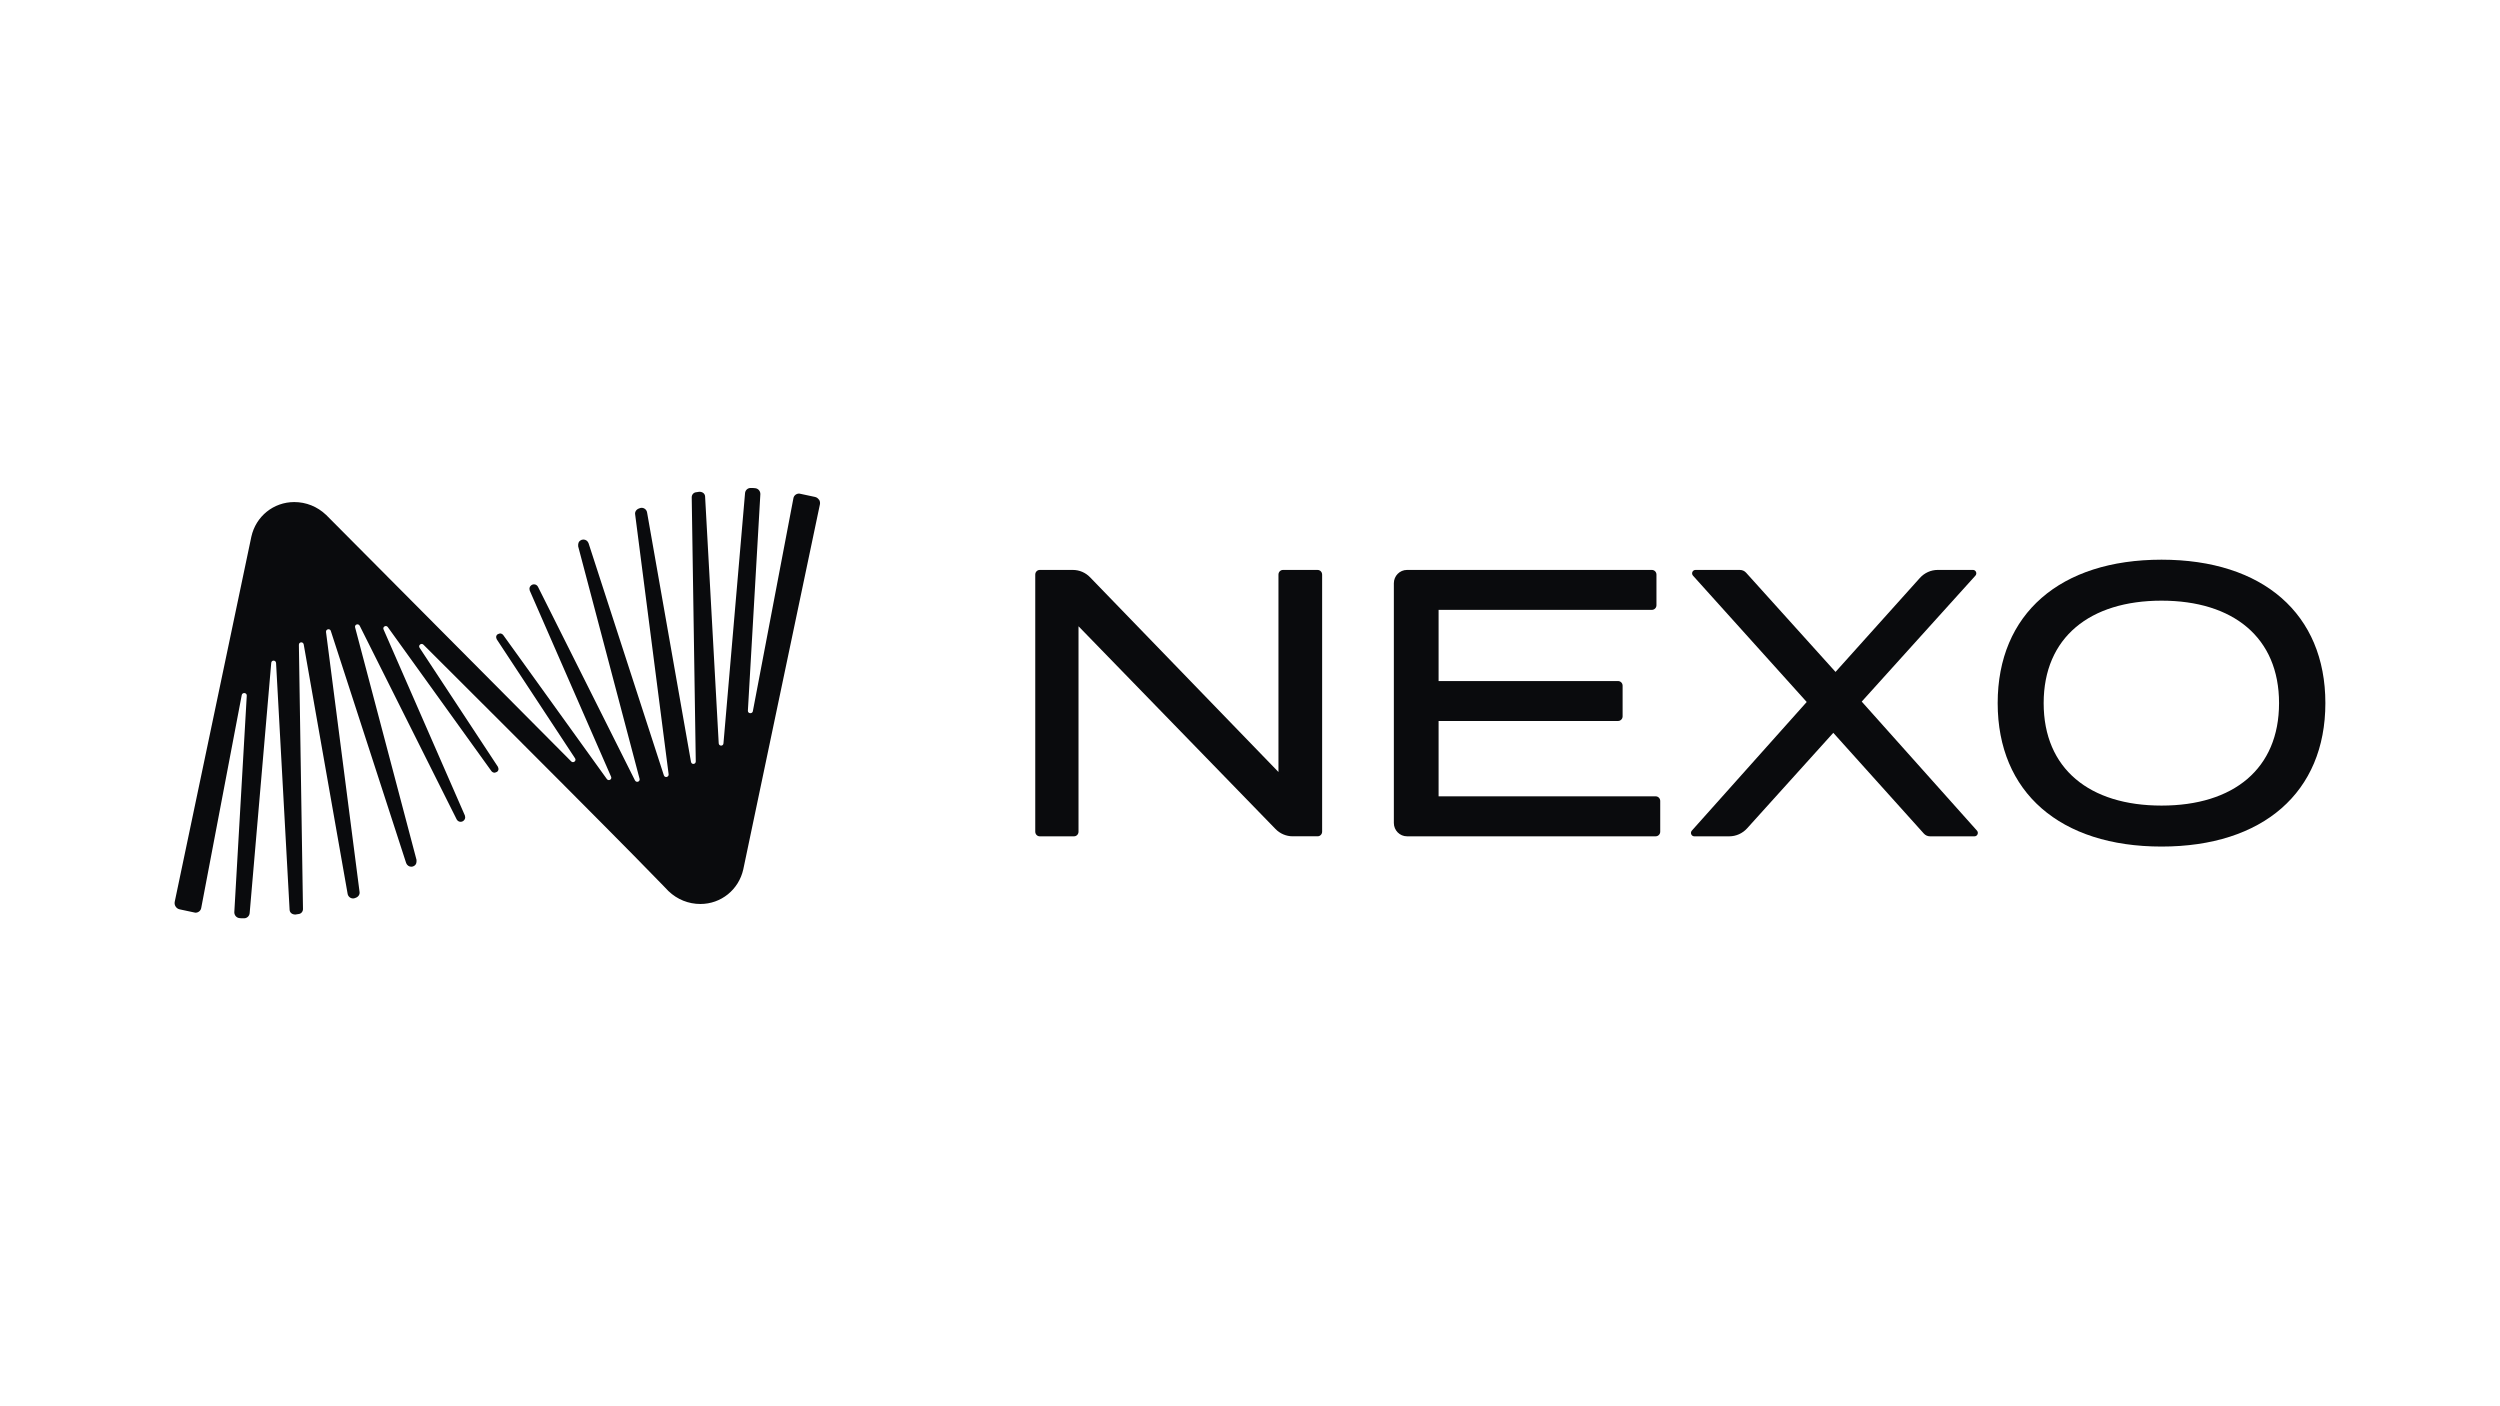
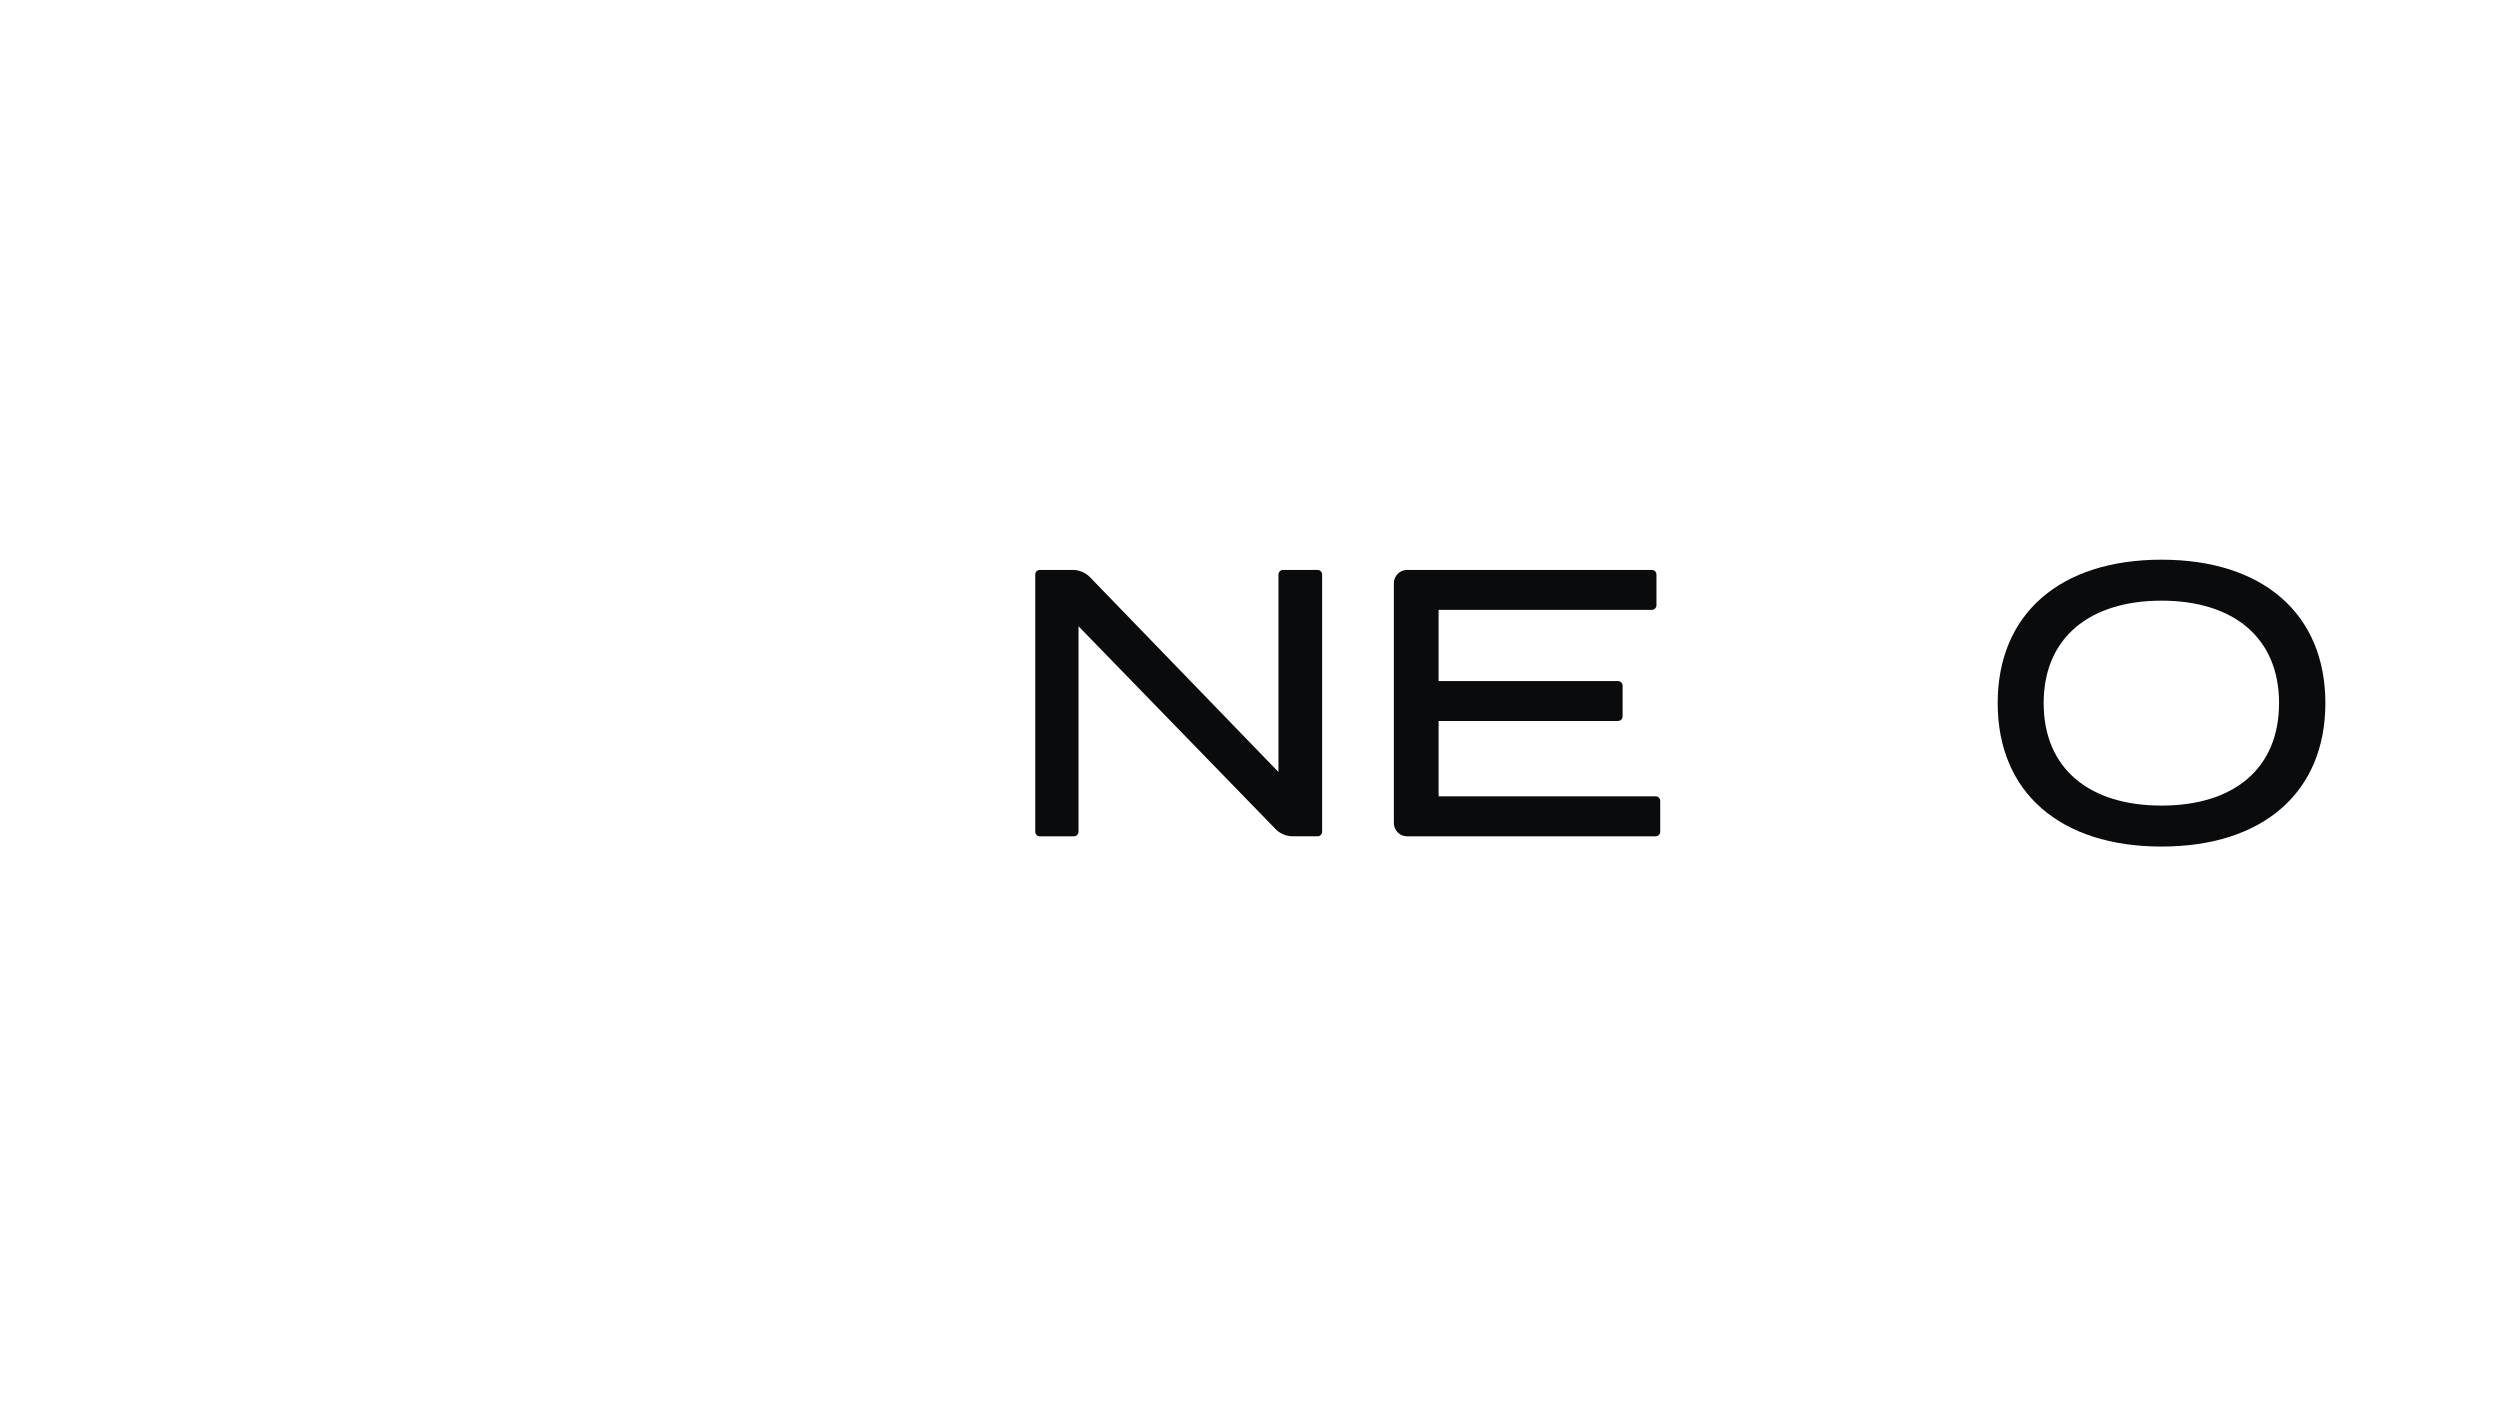
<svg xmlns="http://www.w3.org/2000/svg" viewBox="0 0 3840 2160" data-name="Layer 1" id="Layer_1">
  <defs>
    <style>
      .cls-1 {
        fill: #0a0b0d;
      }
    </style>
  </defs>
  <g id="surface1">
    <path d="M2030.79,882.53v394.91c0,3.94-3.06,7.11-6.87,7.11h-38.46c-9.86,0-19.33-4.04-26.33-11.24l-302.53-311.37v315.54c0,3.94-3.06,7.11-6.87,7.11h-52.71c-3.8,0-6.87-3.18-6.87-7.11v-394.94c0-3.94,3.07-7.11,6.87-7.11h51.02c9.88,0,19.36,4.08,26.37,11.32l289.31,299.05v-303.26c0-3.94,3.09-7.11,6.88-7.11h53.29c3.8,0,6.87,3.18,6.87,7.11h.03Z" class="cls-1" />
    <path d="M2550.11,1230.35v47.12c0,3.94-3.14,7.11-7.02,7.11h-381.93c-11.14,0-20.2-9.17-20.2-20.45v-368.27c0-11.28,9.06-20.45,20.2-20.45h376.12c3.9,0,7.04,3.18,7.04,7.11v47.12c0,3.94-3.14,7.11-7.04,7.11h-327.6v109.33h275.61c3.89,0,7.04,3.18,7.04,7.11v47.12c0,3.94-3.15,7.11-7.04,7.11h-275.61v115.74h333.41c3.89,0,7.02,3.18,7.02,7.11v.06Z" class="cls-1" />
-     <path d="M2859.61,1077.66l177,198.18c2.98,3.34.67,8.74-3.72,8.74h-68.48c-3.56,0-6.97-1.52-9.4-4.23l-139.08-154.74-132.32,146.66c-7.09,7.87-17.03,12.32-27.44,12.32h-53.77c-4.4,0-6.73-5.4-3.73-8.74l176.44-197.59-174.67-194.04c-3.02-3.34-.7-8.77,3.72-8.77h68.44c3.56,0,6.97,1.52,9.38,4.2l137.38,152.43,129.49-144.26c7.09-7.9,17.07-12.41,27.48-12.41h54.22c4.41,0,6.7,5.43,3.68,8.78l-174.62,193.47Z" class="cls-1" />
    <path d="M3068.43,1080c0-137.19,96.04-220.32,251.69-220.32s251.66,83.14,251.66,220.32-96.04,220.32-251.66,220.32-251.69-83.14-251.69-220.32ZM3500.62,1080c0-100.94-70.57-157.38-180.5-157.38s-181.06,56.4-181.06,157.38,70.56,157.38,181.06,157.38,180.5-56.4,180.5-157.38Z" class="cls-1" />
-     <path d="M1257.9,767.57c-1.46-2.25-3.65-3.77-6.17-4.3l-24.11-5.15c-4.71,0-8.42,3.16-9.01,7.53l-62.29,327.11c-1.2,4.17-7.89,3.37-7.56-1.19v-.13l19.16-332.59c0-4.76-3.51-8.6-8.02-8.98-2.05-.27-4.38-.34-6.96-.34-4.51,0-8.16,3.43-8.55,7.93l-33.14,384.28c-.27,4.83-6.83,4.56-7.29.19l-20.94-379.52c-.32-4.03-3.58-7.06-8.88-7.06-.13,0-5.1.79-5.1.79-3.7.4-6.56,3.7-6.56,7.67l6.22,405.96c-.13,4.49-6.56,5.02-7.35.4l-67.4-382.76c-.59-4.3-4.17-7.41-8.48-7.41-1.06,0-2.12.21-4.31,1.12-4.11,1.65-6.29,5.42-5.56,9.13l51.43,399.15c.32,4.49-6.03,5.74-7.36,1.45l-115.71-356.64c-1.32-3.37-4.38-5.49-7.89-5.49-1.72,0-3.37.53-4.7,1.52-2.39,1.57-3.64,4.03-3.32,8.92l94.37,357.24c.93,4.23-4.91,6.35-7.09,2.32l-.21-.4-148.77-296.96c-1.19-2.39-3.51-3.83-6.09-3.83-1.99,0-3.91.85-5.1,2.25-1.27,1.19-1.92,2.9-1.92,4.69,0,.4.34,2.39.46,2.71l124.91,285.8c1.92,4.11-3.85,7.33-6.56,3.58l-.4-.61-158.77-220.62c-1.27-1.52-3.05-2.38-4.91-2.38-.53,0-3.18,1.06-3.64,1.32-1.46.99-2.26,2.58-2.26,4.43,0,.53.66,2.9.99,3.37l120.27,182.76c2.45,3.83-2.72,7.93-6.03,4.62,0,0-376.39-378.78-376.59-378.78v.06c-13.26-12.63-30.56-19.57-48.71-19.57-31.87,0-58.98,21.88-65.94,53.21l-117.68,560.69c-.53,2.57-.06,5.22,1.38,7.4,1.46,2.25,3.65,3.77,6.24,4.3l24.11,5.15c4.65,0,8.35-3.16,9.02-7.53l62.22-326.98c1.12-4.36,7.95-3.56,7.68,1.12l-19.14,332.72c0,4.76,3.51,8.6,8.08,9,1.72.26,3.7.26,5.43.26h1.52c4.44,0,8.15-3.43,8.55-7.93l33.14-384.22c.26-4.96,7.09-4.69,7.42,0l20.8,379.32c.34,4.03,3.59,7.07,8.88,7.07.14,0,5.1-.8,5.1-.8,3.72-.4,6.57-3.7,6.57-7.67l-6.3-405.83c0-4.69,6.56-5.22,7.42-.59l67.39,382.76c.61,4.3,4.18,7.41,8.48,7.41,1.07,0,2.13-.21,4.31-1.12,4.04-1.59,6.3-5.36,5.56-9.13l-51.48-398.95c-.53-4.63,6.03-6.02,7.42-1.65v.13l115.69,356.45c1.33,3.37,4.38,5.55,7.89,5.55,1.73,0,3.38-.53,4.71-1.52,2.38-1.57,3.64-4.03,3.3-8.98l-94.35-357.11c-1.14-4.43,4.89-6.61,7.09-2.52l148.89,297.36c1.2,2.31,3.51,3.77,6.09,3.77,1.99,0,3.91-.86,5.11-2.25,1.19-1.19,1.92-2.9,1.92-4.7,0-.39-.34-2.38-.46-2.71l-124.92-285.78c-1.91-4.11,3.85-7.35,6.57-3.58l.32.46,158.85,220.76c1.25,1.51,3.05,2.38,4.91,2.38.53,0,3.18-1.06,3.58-1.32,1.52-.99,2.31-2.58,2.31-4.51,0-.52-.66-2.9-.99-3.37l-120.26-182.74c-2.45-3.83,2.71-7.87,5.96-4.7,360.28,359.16,376.32,378.79,376.65,378.79v-.06c13.24,12.63,30.54,19.56,48.71,19.56,31.81,0,58.9-21.88,65.93-53.2l117.69-560.56c.53-2.58.06-5.23-1.39-7.41l-.13.21Z" class="cls-1" />
  </g>
</svg>